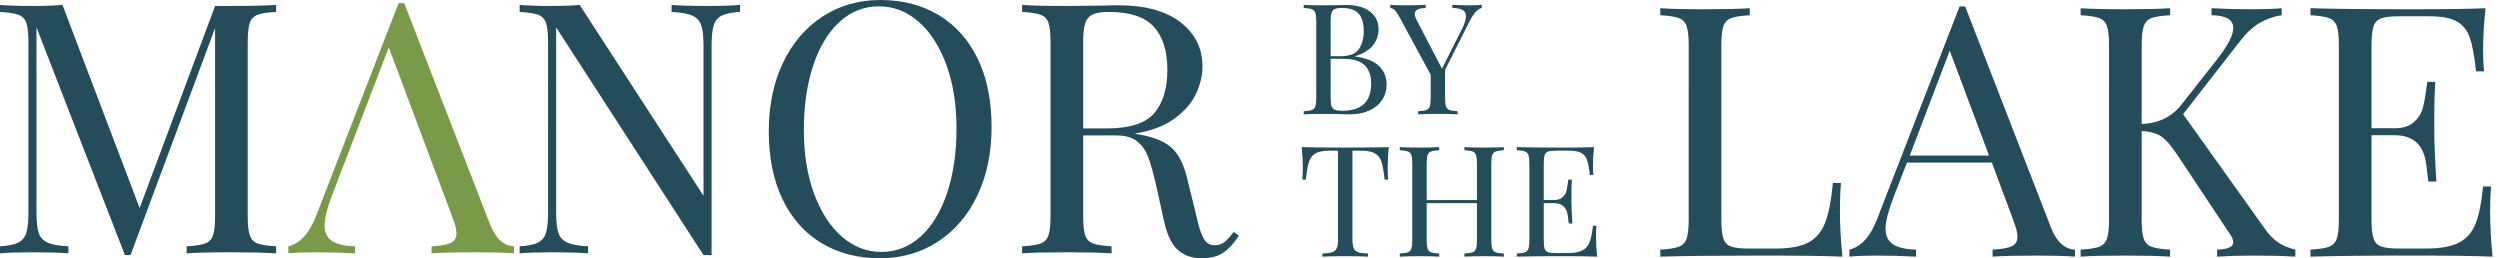
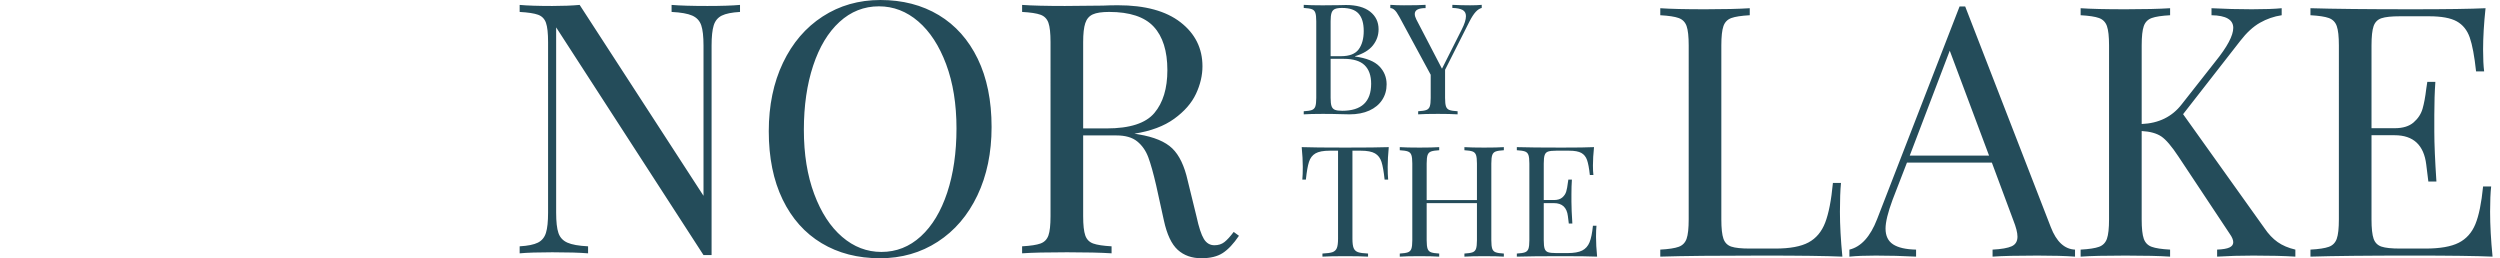
<svg xmlns="http://www.w3.org/2000/svg" width="242" height="25">
-   <path fill="#244C5A" d="M24.947 1.427c-.373.136-.628.396-.764.781-.135.385-.204 1.008-.204 1.868v16.847c0 .86.069 1.483.204 1.868.136.385.391.645.764.782.374.134.968.226 1.783.271v.679c-1.041-.068-2.479-.102-4.313-.102-1.948 0-3.397.034-4.348.102v-.679c.816-.045 1.41-.137 1.783-.271.374-.137.629-.397.765-.782s.203-1.008.203-1.868V2.718l-8.186 21.975h-.542L3.532 2.65v17.933c0 .883.073 1.54.221 1.97.147.431.436.742.866.934.431.193 1.099.312 2.005.357v.679c-.816-.068-1.971-.102-3.465-.102-1.358 0-2.412.034-3.159.102v-.679c.793-.045 1.381-.164 1.766-.357.385-.192.646-.51.782-.951.135-.442.203-1.092.203-1.953V4.076c0-.86-.068-1.483-.203-1.868-.136-.385-.391-.645-.765-.781S.815 1.2 0 1.155v-.68c.747.068 1.801.103 3.159.103 1.177 0 2.14-.035 2.887-.103l7.472 19.666L20.82.578h1.597c1.834 0 3.272-.035 4.313-.103v.68c-.815.045-1.409.136-1.783.272" />
-   <path fill="#789A49" d="M47.415 21.67L39.128.306h-.544l-7.981 20.583c-.658 1.698-1.552 2.684-2.684 2.955v.679c.68-.067 1.528-.102 2.548-.102 1.312 0 2.615.035 3.905.102v-.679c-.996-.022-1.737-.192-2.225-.509-.486-.318-.73-.827-.73-1.529 0-.634.227-1.562.68-2.785l5.537-14.435 6.147 16.405c.272.679.407 1.212.407 1.596 0 .454-.186.764-.56.934-.374.17-.991.278-1.851.323v.679c.951-.067 2.4-.102 4.348-.102 1.517 0 2.727.035 3.634.102v-.679c-1.02-.045-1.8-.769-2.344-2.174" />
  <path fill="#244C5A" d="M71.633 1.155c-.793.045-1.382.165-1.767.356-.385.193-.645.51-.781.952-.136.441-.204 1.092-.204 1.953v20.277h-.781L53.835 2.65v17.933c0 .883.073 1.54.221 1.97.146.431.435.742.866.934.43.193 1.098.312 2.004.357v.679c-.815-.068-1.97-.102-3.465-.102-1.358 0-2.411.034-3.158.102v-.679c.792-.045 1.381-.164 1.766-.357.384-.192.645-.51.781-.951.136-.442.204-1.092.204-1.953V4.076c0-.86-.068-1.483-.204-1.868-.136-.385-.391-.645-.765-.781-.373-.136-.968-.227-1.782-.272v-.68c.747.068 1.8.103 3.158.103 1.019 0 1.902-.035 2.65-.103l11.989 18.478V4.416c0-.884-.073-1.54-.221-1.97-.147-.431-.435-.742-.866-.935-.43-.191-1.098-.311-2.004-.356v-.68c.815.068 1.971.103 3.465.103 1.358 0 2.411-.035 3.159-.103v.68zM81.261 2.123c-1.099 1.008-1.947 2.417-2.547 4.229-.6 1.812-.9 3.884-.9 6.215 0 2.356.334 4.427 1.002 6.216.667 1.789 1.567 3.171 2.7 4.143 1.132.975 2.399 1.461 3.804 1.461 1.449 0 2.722-.504 3.821-1.512 1.099-1.006 1.947-2.416 2.548-4.228.599-1.811.899-3.883.899-6.215 0-2.355-.334-4.427-1.002-6.216-.668-1.788-1.568-3.17-2.7-4.144-1.133-.973-2.4-1.46-3.804-1.46-1.449 0-2.723.504-3.821 1.511m9.612-.662c1.618.974 2.875 2.384 3.771 4.229.893 1.845 1.341 4.047 1.341 6.606 0 2.491-.458 4.698-1.375 6.623-.917 1.925-2.198 3.419-3.839 4.483-1.642 1.065-3.504 1.596-5.587 1.596-2.152 0-4.036-.486-5.655-1.459-1.62-.974-2.876-2.384-3.771-4.229-.894-1.846-1.341-4.048-1.341-6.606 0-2.491.458-4.699 1.375-6.624.917-1.924 2.197-3.418 3.839-4.483 1.641-1.064 3.503-1.597 5.587-1.597 2.15 0 4.036.488 5.655 1.461M105.784 1.392c-.351.159-.594.442-.729.849-.136.408-.205 1.02-.205 1.835v8.355h2.276c2.242 0 3.781-.497 4.619-1.495.838-.996 1.257-2.377 1.257-4.143 0-1.857-.442-3.261-1.324-4.212-.884-.951-2.322-1.426-4.314-1.426-.702 0-1.229.079-1.58.237zm14.146 21.432c-.52.771-1.041 1.325-1.562 1.665-.521.339-1.211.509-2.071.509-.929 0-1.694-.272-2.293-.814-.6-.544-1.048-1.496-1.342-2.854l-.747-3.396c-.272-1.178-.527-2.084-.764-2.718-.238-.634-.595-1.143-1.07-1.528-.476-.385-1.144-.578-2.004-.578h-3.227v7.812c0 .861.069 1.484.205 1.869.135.385.389.644.763.781.374.135.968.227 1.783.272v.678c-1.042-.067-2.479-.101-4.313-.101-1.947 0-3.397.034-4.348.101v-.678c.816-.045 1.409-.137 1.783-.272.374-.137.628-.396.765-.781.136-.385.203-1.008.203-1.869V4.076c0-.861-.067-1.483-.203-1.869-.137-.384-.391-.645-.765-.78-.374-.137-.967-.227-1.783-.272v-.68c.951.068 2.332.103 4.144.103l3.669-.035c.429-.022.917-.034 1.46-.034 2.627 0 4.647.55 6.062 1.648 1.415 1.098 2.123 2.519 2.123 4.262 0 .883-.209 1.772-.628 2.667-.42.894-1.121 1.698-2.106 2.411-.984.713-2.27 1.195-3.855 1.443l.408.069c1.495.249 2.582.702 3.26 1.358.68.657 1.177 1.698 1.495 3.125l.849 3.464c.226 1.042.464 1.767.713 2.174.249.408.589.611 1.02.611.384 0 .707-.101.967-.306.26-.204.561-.531.901-.984l.508.373zM169.376 1.474c-.815.046-1.409.136-1.783.272-.373.136-.628.396-.764.781s-.204 1.008-.204 1.868v16.847c0 .861.068 1.484.204 1.869.136.384.391.639.764.763.374.125.968.187 1.783.187h2.479c1.405 0 2.474-.197 3.21-.594.736-.396 1.274-1.036 1.614-1.92.34-.883.589-2.161.747-3.837h.781c-.068.702-.102 1.63-.102 2.785 0 1.291.08 2.74.238 4.347-1.54-.068-4.132-.101-7.778-.101-4.347 0-7.631.033-9.85.101v-.68c.815-.043 1.41-.135 1.783-.271.374-.136.629-.396.765-.78.135-.385.203-1.008.203-1.869V4.395c0-.86-.068-1.483-.203-1.868-.136-.385-.391-.645-.765-.781-.373-.136-.968-.226-1.783-.272v-.679c.951.068 2.4.102 4.348.102 1.811 0 3.249-.034 4.313-.102v.679zM192.54 15.06l-3.804-10.155-3.872 10.155h7.676zm8.322 9.103v.679c-.906-.068-2.118-.101-3.635-.101-1.947 0-3.396.033-4.347.101v-.679c.86-.044 1.477-.153 1.851-.323.373-.17.56-.48.56-.933 0-.385-.136-.917-.407-1.597l-2.072-5.57h-8.219l-1.393 3.6c-.453 1.223-.68 2.152-.68 2.785 0 .703.244 1.211.731 1.529.486.317 1.227.487 2.225.509v.679c-1.291-.068-2.593-.101-3.907-.101-1.018 0-1.868.033-2.547.101v-.679c1.132-.272 2.027-1.256 2.683-2.955l7.982-20.583h.543l8.289 21.365c.542 1.403 1.324 2.129 2.343 2.173zM220.476 23.433c.464.328 1.036.571 1.715.729v.68c-1.087-.068-2.445-.101-4.075-.101-1.223 0-2.39.033-3.499.101v-.68c.544-.021.939-.089 1.189-.203.249-.113.373-.283.373-.509 0-.226-.113-.498-.34-.816l-4.959-7.472c-.656-.996-1.211-1.647-1.664-1.953-.453-.305-1.087-.481-1.901-.526v8.559c0 .861.067 1.484.203 1.869.136.384.391.644.765.78.373.136.967.228 1.783.271v.68c-1.042-.068-2.48-.101-4.314-.101-1.948 0-3.396.033-4.347.101v-.68c.814-.043 1.409-.135 1.783-.271.373-.136.628-.396.764-.78.135-.385.204-1.008.204-1.869V4.395c0-.86-.069-1.483-.204-1.868-.136-.385-.391-.645-.764-.781-.374-.136-.969-.226-1.783-.272v-.679c.951.068 2.399.102 4.347.102 1.812 0 3.249-.034 4.314-.102v.679c-.816.046-1.41.136-1.783.272-.374.136-.629.396-.765.781s-.203 1.008-.203 1.868v7.609c1.652-.069 2.942-.702 3.871-1.903l3.261-4.144c1.155-1.426 1.732-2.513 1.732-3.26 0-.792-.702-1.2-2.105-1.223v-.679c1.291.068 2.591.102 3.905.102 1.246 0 2.208-.034 2.888-.102v.679c-.747.114-1.45.356-2.106.73-.657.374-1.291.958-1.902 1.75l-5.536 7.098 7.88 11.039c.384.567.808 1.014 1.273 1.342M241.28 24.842c-1.54-.068-4.133-.102-7.778-.102-4.348 0-7.631.034-9.85.102v-.68c.815-.044 1.409-.135 1.783-.271.373-.136.628-.396.764-.78.136-.385.204-1.008.204-1.87V4.395c0-.86-.068-1.483-.204-1.868-.136-.385-.391-.645-.764-.781-.374-.136-.968-.226-1.783-.272V.795c2.219.068 5.502.102 9.85.102 3.328 0 5.694-.034 7.098-.102-.158 1.494-.237 2.831-.237 4.007 0 .884.034 1.586.102 2.107h-.782c-.158-1.472-.362-2.565-.611-3.278-.249-.714-.668-1.234-1.257-1.563-.589-.328-1.483-.492-2.683-.492h-2.819c-.815 0-1.41.063-1.783.187-.374.124-.629.379-.765.764-.135.385-.203 1.008-.203 1.868v8.016h2.241c.792 0 1.405-.187 1.834-.561.43-.373.719-.815.867-1.324.147-.51.265-1.149.356-1.919l.103-.68h.78c-.067.952-.102 2.016-.102 3.193v1.63c0 1.155.069 2.763.204 4.823h-.781c-.022-.157-.091-.707-.204-1.647-.113-.939-.425-1.647-.934-2.123-.509-.475-1.217-.712-2.123-.712h-2.241v8.15c0 .862.068 1.485.203 1.87.136.384.391.639.765.763.373.125.968.187 1.783.187h2.48c1.403 0 2.473-.187 3.21-.561.735-.373 1.273-.973 1.613-1.8.339-.826.588-2.043.747-3.651h.781c-.068.611-.102 1.426-.102 2.446 0 1.29.079 2.74.238 4.347M132.727 8.104c0-.789-.212-1.387-.637-1.797-.424-.409-1.1-.613-2.028-.613h-1.258v3.787c0 .36.03.624.09.794.06.17.167.287.322.352.155.064.392.097.711.097 1.866 0 2.8-.873 2.8-2.62m-3.511-7.231c-.155.07-.262.194-.322.374s-.09.449-.09.809v3.383h1.003c.818 0 1.39-.222 1.715-.667.324-.443.486-1.034.486-1.773 0-.749-.165-1.308-.494-1.677-.329-.369-.863-.554-1.601-.554-.31 0-.542.035-.697.105m4.304 5.546c.47.485.704 1.066.704 1.745 0 .568-.145 1.073-.435 1.512-.289.439-.703.781-1.242 1.026-.539.244-1.177.366-1.916.366-.269 0-.5-.005-.689-.015-.639-.02-1.268-.03-1.886-.03-.819 0-1.437.016-1.856.045v-.299c.359-.02.621-.06.785-.12.165-.06.277-.174.337-.344.06-.17.091-.444.091-.824v-7.425c0-.38-.031-.654-.091-.824-.06-.17-.172-.285-.337-.344-.164-.06-.426-.1-.785-.12v-.3c.419.03 1.027.046 1.826.046l1.617-.016c.189-.009.404-.015.644-.015 1.018 0 1.798.215 2.342.644.544.43.817.998.817 1.707 0 .579-.183 1.098-.547 1.557-.364.46-.941.809-1.73 1.048v.03c1.099.15 1.882.467 2.351.95M143.431.469v.3c-.199.05-.395.177-.584.382-.189.204-.395.521-.613.95l-2.351 4.656v2.725c0 .38.03.654.09.823.06.17.172.285.337.345.165.06.427.1.786.12v.299c-.46-.03-1.093-.045-1.901-.045-.859 0-1.497.015-1.917.045v-.299c.359-.02.622-.06.786-.12.165-.06.277-.175.337-.345.059-.169.09-.443.09-.823v-2.246l-3.039-5.614c-.18-.329-.337-.551-.472-.666-.135-.115-.267-.172-.397-.172v-.315c.39.03.828.045 1.318.045.968 0 1.667-.015 2.095-.045v.315c-.698 0-1.047.189-1.047.569 0 .15.049.324.149.524l2.485 4.776 1.917-3.803c.269-.529.404-.959.404-1.288 0-.28-.11-.479-.329-.599-.22-.119-.549-.184-.988-.194v-.3c.569.03 1.143.045 1.722.045.448 0 .823-.015 1.122-.045M134.329 16.159c0 .5.015.908.045 1.228h-.344c-.08-.769-.18-1.34-.3-1.715-.12-.374-.329-.648-.629-.823-.298-.174-.758-.262-1.376-.262h-.809v8.519c0 .419.039.723.119.913.08.189.22.319.42.39.199.069.523.114.973.134v.299c-.519-.029-1.252-.045-2.201-.045-.998 0-1.737.016-2.215.045v-.299c.449-.02.772-.065.972-.134.199-.071.34-.201.419-.39.08-.19.12-.494.12-.913v-8.519h-.808c-.619 0-1.077.088-1.377.262-.3.175-.509.449-.629.823-.12.375-.22.946-.3 1.715h-.344c.03-.32.045-.728.045-1.228 0-.569-.035-1.208-.105-1.917.829.03 2.236.045 4.222.045 1.976 0 3.378-.015 4.206-.045-.069.709-.104 1.348-.104 1.917M144.787 14.662c-.165.06-.277.175-.337.344-.06.17-.09.444-.09.823v7.426c0 .379.03.654.09.824.06.169.172.285.337.344.164.06.426.1.785.12v.299c-.419-.029-1.057-.045-1.916-.045-.808 0-1.442.016-1.901.045v-.299c.359-.02.621-.06.786-.12.165-.059.277-.175.337-.344.059-.17.09-.445.09-.824v-3.593h-4.867v3.593c0 .379.031.654.09.824.061.169.173.285.337.344.165.06.427.1.786.12v.299c-.459-.029-1.092-.045-1.901-.045-.858 0-1.497.016-1.916.045v-.299c.359-.02.621-.06.786-.12.165-.059.277-.175.337-.344.06-.17.09-.445.09-.824v-7.426c0-.379-.03-.653-.09-.823-.06-.169-.172-.284-.337-.344-.165-.06-.427-.1-.786-.12v-.299c.419.029 1.058.044 1.916.044.799 0 1.433-.015 1.901-.044v.299c-.359.02-.621.06-.786.12-.164.06-.276.175-.337.344-.059.17-.09.444-.09.823v3.534h4.867v-3.534c0-.379-.031-.653-.09-.823-.06-.169-.172-.284-.337-.344-.165-.06-.427-.1-.786-.12v-.299c.459.029 1.093.044 1.901.044.859 0 1.497-.015 1.916-.044v.299c-.359.02-.621.06-.785.12M154.6 24.842c-.679-.029-1.821-.045-3.429-.045-1.916 0-3.363.016-4.342.045v-.299c.36-.02.622-.06.787-.12.165-.06.277-.175.337-.345.059-.17.089-.444.089-.823v-7.426c0-.379-.03-.654-.089-.823-.06-.169-.172-.285-.337-.344-.165-.06-.427-.1-.787-.12v-.3c.979.03 2.426.045 4.342.045 1.467 0 2.51-.015 3.129-.045-.069.66-.104 1.248-.104 1.767 0 .39.014.699.045.928h-.345c-.069-.648-.16-1.13-.27-1.445-.109-.314-.294-.543-.553-.688-.26-.145-.654-.217-1.183-.217h-1.243c-.359 0-.621.027-.786.082-.164.055-.277.168-.336.337-.061.169-.09.444-.09.823v3.534h.987c.35 0 .619-.083.809-.248.189-.164.317-.358.382-.583.065-.225.117-.506.157-.846l.045-.3h.345c-.031.419-.045.889-.045 1.408v.718c0 .51.029 1.218.089 2.126h-.344c-.01-.07-.04-.312-.09-.726-.05-.414-.188-.726-.411-.936-.225-.209-.537-.314-.937-.314h-.987v3.593c0 .379.029.653.09.823.059.17.172.283.336.337.165.055.427.082.786.082h1.094c.618 0 1.089-.082 1.414-.246.324-.165.561-.43.711-.794.15-.364.259-.9.33-1.609h.343c-.029.269-.044.629-.044 1.078 0 .568.035 1.207.105 1.916" />
</svg>